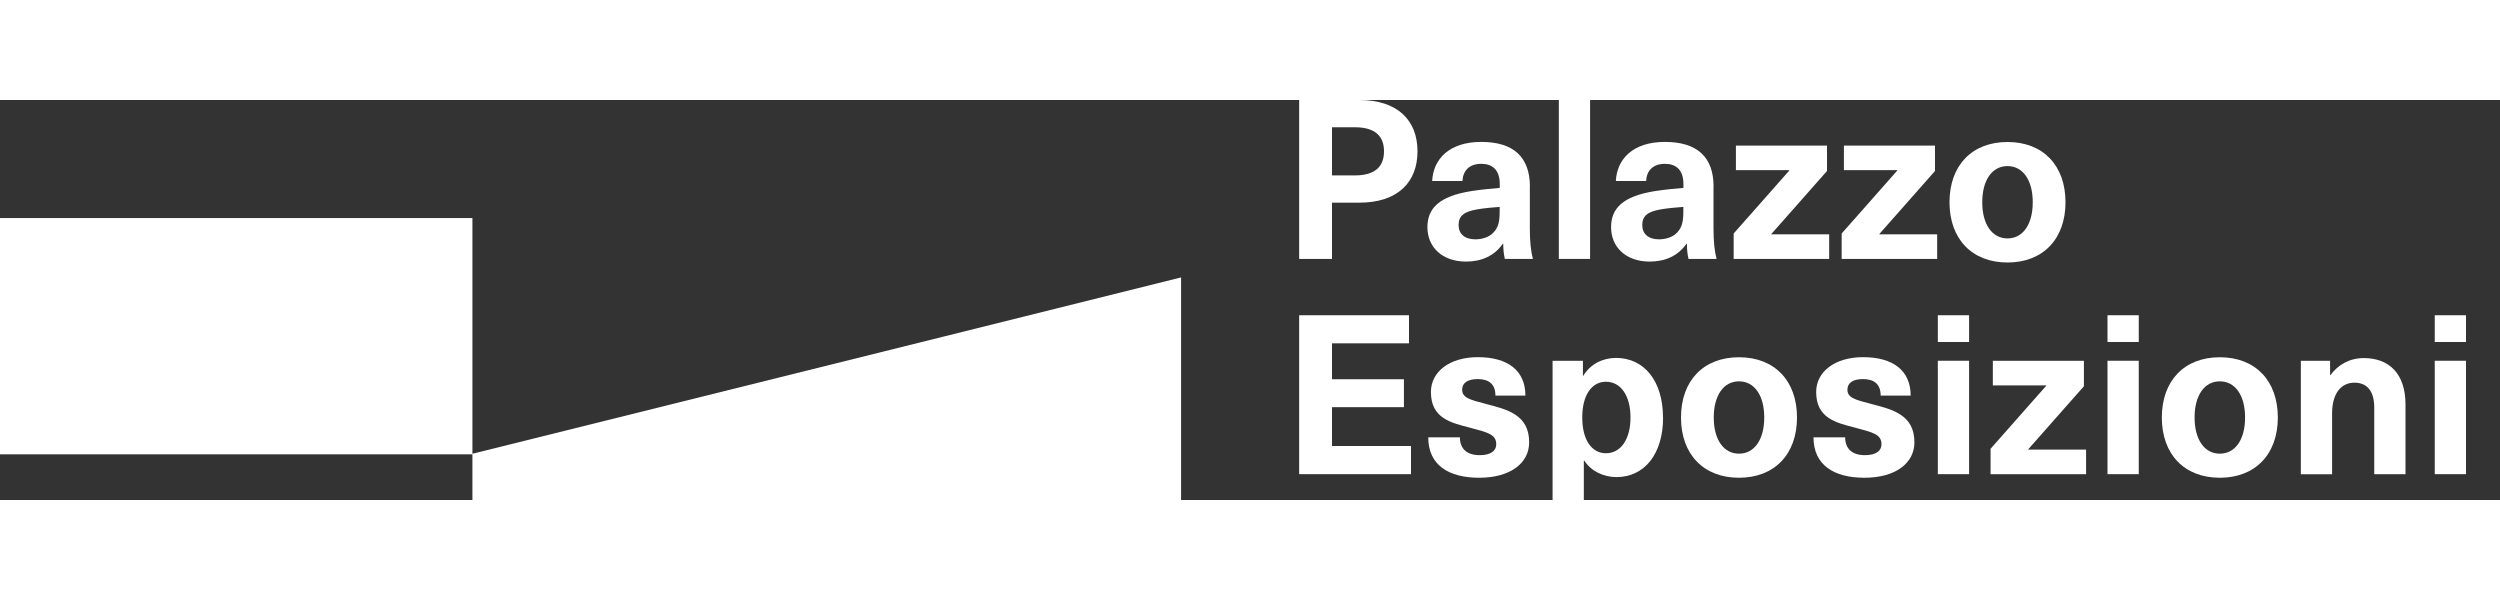
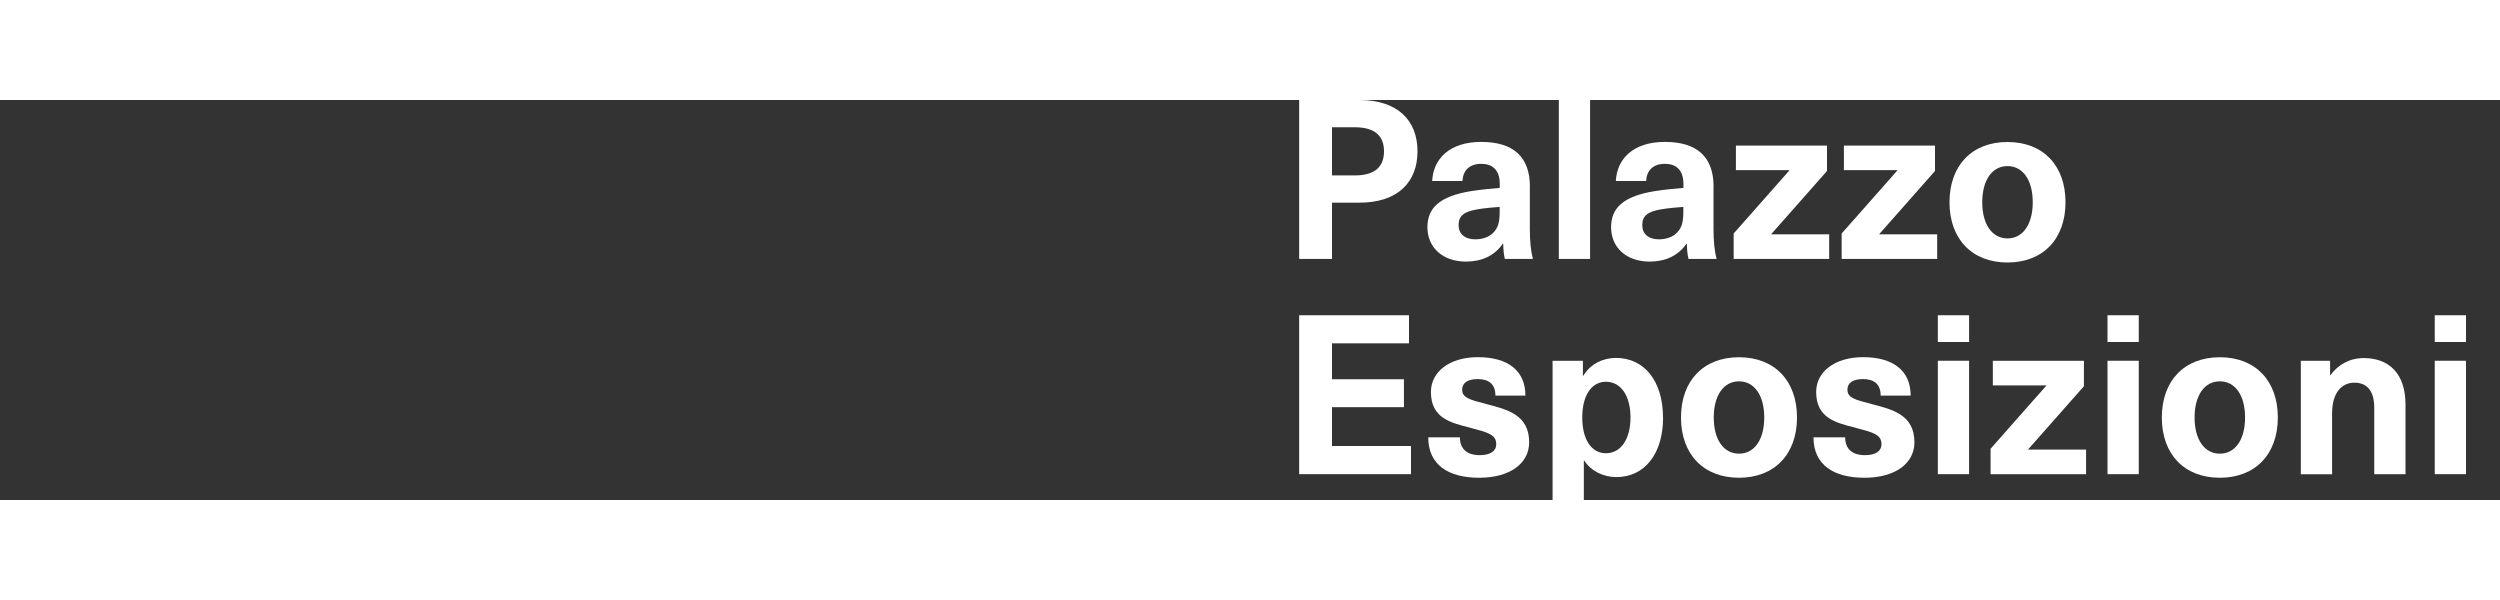
<svg xmlns="http://www.w3.org/2000/svg" id="Raggruppa_621" data-name="Raggruppa 621" width="110" height="26.4" viewBox="0 0 300 48">
  <rect x="0" y="0" width="300" height="48" fill="#333333" stroke="none" />
-   <polygon points="141.73 21.29 113.39 28.35 113.39 28.35 56.69 42.45 56.69 14.17 0 14.17 0 42.52 56.69 42.52 56.69 70.87 113.39 56.76 113.39 56.76 141.73 49.71 141.73 21.29" style="fill:#fff; stroke-width:0px;" />
  <path d="m163.11,0c4.63,0,6.99,2.46,6.99,6.16s-2.36,6.16-6.99,6.16h-3.27v6.75h-3.94V0h7.21Zm-3.27,9.05h2.73c2.49,0,3.51-1.1,3.51-2.89s-1.02-2.89-3.51-2.89h-2.73v5.79Z" style="fill:#fff; stroke-width:0px;" />
  <path d="m183.58,10.42v4.93c0,1.71.13,2.81.37,3.72h-3.37c-.13-.56-.19-1.15-.19-1.82h-.05c-1.02,1.45-2.54,2.14-4.42,2.14-2.89,0-4.63-1.77-4.63-4.12,0-2.22,1.34-3.72,5.28-4.34,1.02-.16,2.54-.32,3.4-.38v-.48c0-1.71-.91-2.41-2.22-2.41-1.39,0-2.2.78-2.25,2.06h-3.64c.13-2.6,2.01-4.69,5.89-4.69s5.84,1.82,5.84,5.38Zm-3.62,2.41c-.8.05-1.93.16-2.73.3-1.55.27-2.2.78-2.2,1.88,0,1.02.7,1.71,2.01,1.71.78,0,1.61-.24,2.14-.78.64-.64.78-1.37.78-2.6v-.51Z" style="fill:#fff; stroke-width:0px;" />
  <path d="m187.06,19.07V0h3.75v19.07h-3.75Z" style="fill:#fff; stroke-width:0px;" />
  <path d="m205.62,10.42v4.93c0,1.71.13,2.81.37,3.72h-3.37c-.13-.56-.19-1.15-.19-1.82h-.05c-1.02,1.45-2.54,2.14-4.42,2.14-2.89,0-4.63-1.77-4.63-4.12,0-2.22,1.34-3.72,5.28-4.34,1.02-.16,2.54-.32,3.4-.38v-.48c0-1.71-.91-2.41-2.22-2.41-1.39,0-2.2.78-2.25,2.06h-3.64c.13-2.6,2.01-4.69,5.89-4.69s5.84,1.82,5.84,5.38Zm-3.62,2.41c-.8.05-1.93.16-2.73.3-1.55.27-2.2.78-2.2,1.88,0,1.02.7,1.71,2.01,1.71.78,0,1.61-.24,2.14-.78.64-.64.78-1.37.78-2.6v-.51Z" style="fill:#fff; stroke-width:0px;" />
  <path d="m212.56,16.07v.05h6.94v2.95h-11.46v-3.05l6.67-7.55v-.05h-6.4v-2.95h10.93v3.05l-6.67,7.55Z" style="fill:#fff; stroke-width:0px;" />
  <path d="m225.52,16.07v.05h6.94v2.95h-11.46v-3.05l6.67-7.55v-.05h-6.4v-2.95h10.93v3.05l-6.67,7.55Z" style="fill:#fff; stroke-width:0px;" />
  <path d="m247.86,12.27c0,4.42-2.71,7.23-6.96,7.23s-6.96-2.81-6.96-7.23,2.7-7.23,6.96-7.23,6.96,2.81,6.96,7.23Zm-9.99,0c0,2.65,1.18,4.34,3.03,4.34s3.03-1.69,3.03-4.34-1.18-4.34-3.03-4.34-3.03,1.69-3.03,4.34Z" style="fill:#fff; stroke-width:0px;" />
  <path d="m159.84,29.2v4.31h8.63v3.35h-8.63v4.66h9.48v3.38h-13.42v-19.07h13.18v3.37h-9.24Z" style="fill:#fff; stroke-width:0px;" />
  <path d="m183.04,35.47h-3.59c0-1.39-.8-1.98-2.14-1.98-1.21,0-1.85.48-1.85,1.26,0,.97.86,1.21,2.92,1.74,2.44.64,5.12,1.26,5.12,4.58,0,2.54-2.3,4.26-6,4.26s-6.11-1.55-6.11-4.85h3.8c0,1.37.83,2.14,2.38,2.14,1.31,0,1.98-.51,1.98-1.31,0-1.18-1.02-1.42-3.13-1.98-2.28-.59-4.71-1.12-4.71-4.29,0-2.44,2.25-4.18,5.63-4.18,3.56,0,5.71,1.58,5.71,4.61Z" style="fill:#fff; stroke-width:0px;" />
  <path d="m199.57,38.1c0,4.34-2.2,7.15-5.6,7.15-1.55,0-3.03-.7-3.86-1.98h-.05v6.59h-3.75v-18.56h3.64v1.79h.05c.83-1.39,2.33-2.14,3.91-2.14,3.43,0,5.65,2.81,5.65,7.15Zm-9.7,0c0,2.71,1.15,4.29,2.84,4.29,1.79,0,2.95-1.69,2.95-4.29s-1.15-4.29-2.95-4.29c-1.69,0-2.84,1.58-2.84,4.29Z" style="fill:#fff; stroke-width:0px;" />
  <path d="m215.64,38.1c0,4.42-2.71,7.23-6.96,7.23s-6.96-2.81-6.96-7.23,2.7-7.23,6.96-7.23,6.96,2.81,6.96,7.23Zm-9.99,0c0,2.65,1.18,4.34,3.03,4.34s3.03-1.69,3.03-4.34-1.18-4.34-3.03-4.34-3.03,1.69-3.03,4.34Z" style="fill:#fff; stroke-width:0px;" />
  <path d="m229.27,35.47h-3.59c0-1.39-.8-1.98-2.14-1.98-1.21,0-1.85.48-1.85,1.26,0,.97.86,1.21,2.92,1.74,2.44.64,5.12,1.26,5.12,4.58,0,2.54-2.3,4.26-6,4.26s-6.11-1.55-6.11-4.85h3.8c0,1.37.83,2.14,2.38,2.14,1.31,0,1.98-.51,1.98-1.31,0-1.18-1.02-1.42-3.13-1.98-2.28-.59-4.71-1.12-4.71-4.29,0-2.44,2.25-4.18,5.63-4.18,3.56,0,5.71,1.58,5.71,4.61Z" style="fill:#fff; stroke-width:0px;" />
  <path d="m232.54,29.04v-3.21h3.75v3.21h-3.75Zm0,15.86v-13.61h3.75v13.61h-3.75Z" style="fill:#fff; stroke-width:0px;" />
  <path d="m243.39,41.9v.05h6.94v2.95h-11.46v-3.05l6.67-7.55v-.05h-6.4v-2.95h10.93v3.05l-6.67,7.55Z" style="fill:#fff; stroke-width:0px;" />
  <path d="m252.9,29.04v-3.21h3.75v3.21h-3.75Zm0,15.86v-13.61h3.75v13.61h-3.75Z" style="fill:#fff; stroke-width:0px;" />
  <path d="m273.34,38.1c0,4.42-2.71,7.23-6.96,7.23s-6.96-2.81-6.96-7.23,2.7-7.23,6.96-7.23,6.96,2.81,6.96,7.23Zm-9.99,0c0,2.65,1.18,4.34,3.03,4.34s3.03-1.69,3.03-4.34-1.18-4.34-3.03-4.34-3.03,1.69-3.03,4.34Z" style="fill:#fff; stroke-width:0px;" />
  <path d="m288.66,36.54v8.36h-3.75v-7.98c0-2.06-.91-3-2.38-3-1.55,0-2.68,1.23-2.68,3.7v7.29h-3.75v-13.61h3.51v1.71h.05c.88-1.21,2.25-2.04,3.99-2.04,3.05,0,5.01,1.88,5.01,5.57Z" style="fill:#fff; stroke-width:0px;" />
  <path d="m292.17,29.04v-3.21h3.75v3.21h-3.75Zm0,15.86v-13.61h3.75v13.61h-3.75Z" style="fill:#fff; stroke-width:0px;" />
  <path d="m162.92,51.66c4.79,0,6.96,1.98,6.96,5.38,0,2.33-1.34,4.07-3.48,4.66v.05c1.34.48,1.98,1.29,2.87,3.7l1.9,5.28h-4.29l-1.53-4.53c-.7-2.04-1.47-2.76-3.35-2.76h-2.17v7.29h-3.94v-19.07h7.02Zm-3.08,8.65h2.79c2.38,0,3.29-1.07,3.29-2.81,0-1.85-1.26-2.65-3.51-2.65h-2.57v5.46Z" style="fill:#fff; stroke-width:0px;" />
-   <path d="m186.15,63.93c0,4.42-2.71,7.23-6.96,7.23s-6.96-2.81-6.96-7.23,2.7-7.23,6.96-7.23,6.96,2.81,6.96,7.23Zm-9.99,0c0,2.65,1.18,4.34,3.03,4.34s3.03-1.69,3.03-4.34-1.18-4.34-3.03-4.34-3.03,1.69-3.03,4.34Z" style="fill:#fff; stroke-width:0px;" />
  <path d="m209.42,62.37v8.36h-3.75v-7.98c0-2.06-.83-3-2.14-3-1.61,0-2.49,1.42-2.49,3.99v6.99h-3.75v-8.22c0-1.74-.75-2.76-2.14-2.76-1.63,0-2.49,1.45-2.49,3.99v6.99h-3.75v-13.61h3.54v1.55h.05c.99-1.29,2.14-1.88,3.78-1.88,1.9,0,3.3.8,4.05,2.33,1.02-1.45,2.25-2.33,4.34-2.33,2.92,0,4.77,1.88,4.77,5.57Z" style="fill:#fff; stroke-width:0px;" />
  <path d="m224.1,62.08v4.93c0,1.71.13,2.81.37,3.72h-3.37c-.13-.56-.19-1.15-.19-1.82h-.05c-1.02,1.45-2.54,2.14-4.42,2.14-2.89,0-4.63-1.77-4.63-4.12,0-2.22,1.34-3.72,5.28-4.34,1.02-.16,2.54-.32,3.4-.38v-.48c0-1.71-.91-2.41-2.22-2.41-1.39,0-2.2.78-2.25,2.06h-3.64c.13-2.6,2.01-4.69,5.89-4.69s5.84,1.82,5.84,5.38Zm-3.62,2.41c-.8.05-1.93.16-2.73.3-1.55.27-2.2.78-2.2,1.88,0,1.02.7,1.71,2.01,1.71.78,0,1.61-.24,2.14-.78.64-.64.78-1.37.78-2.6v-.51Z" style="fill:#fff; stroke-width:0px;" />
</svg>